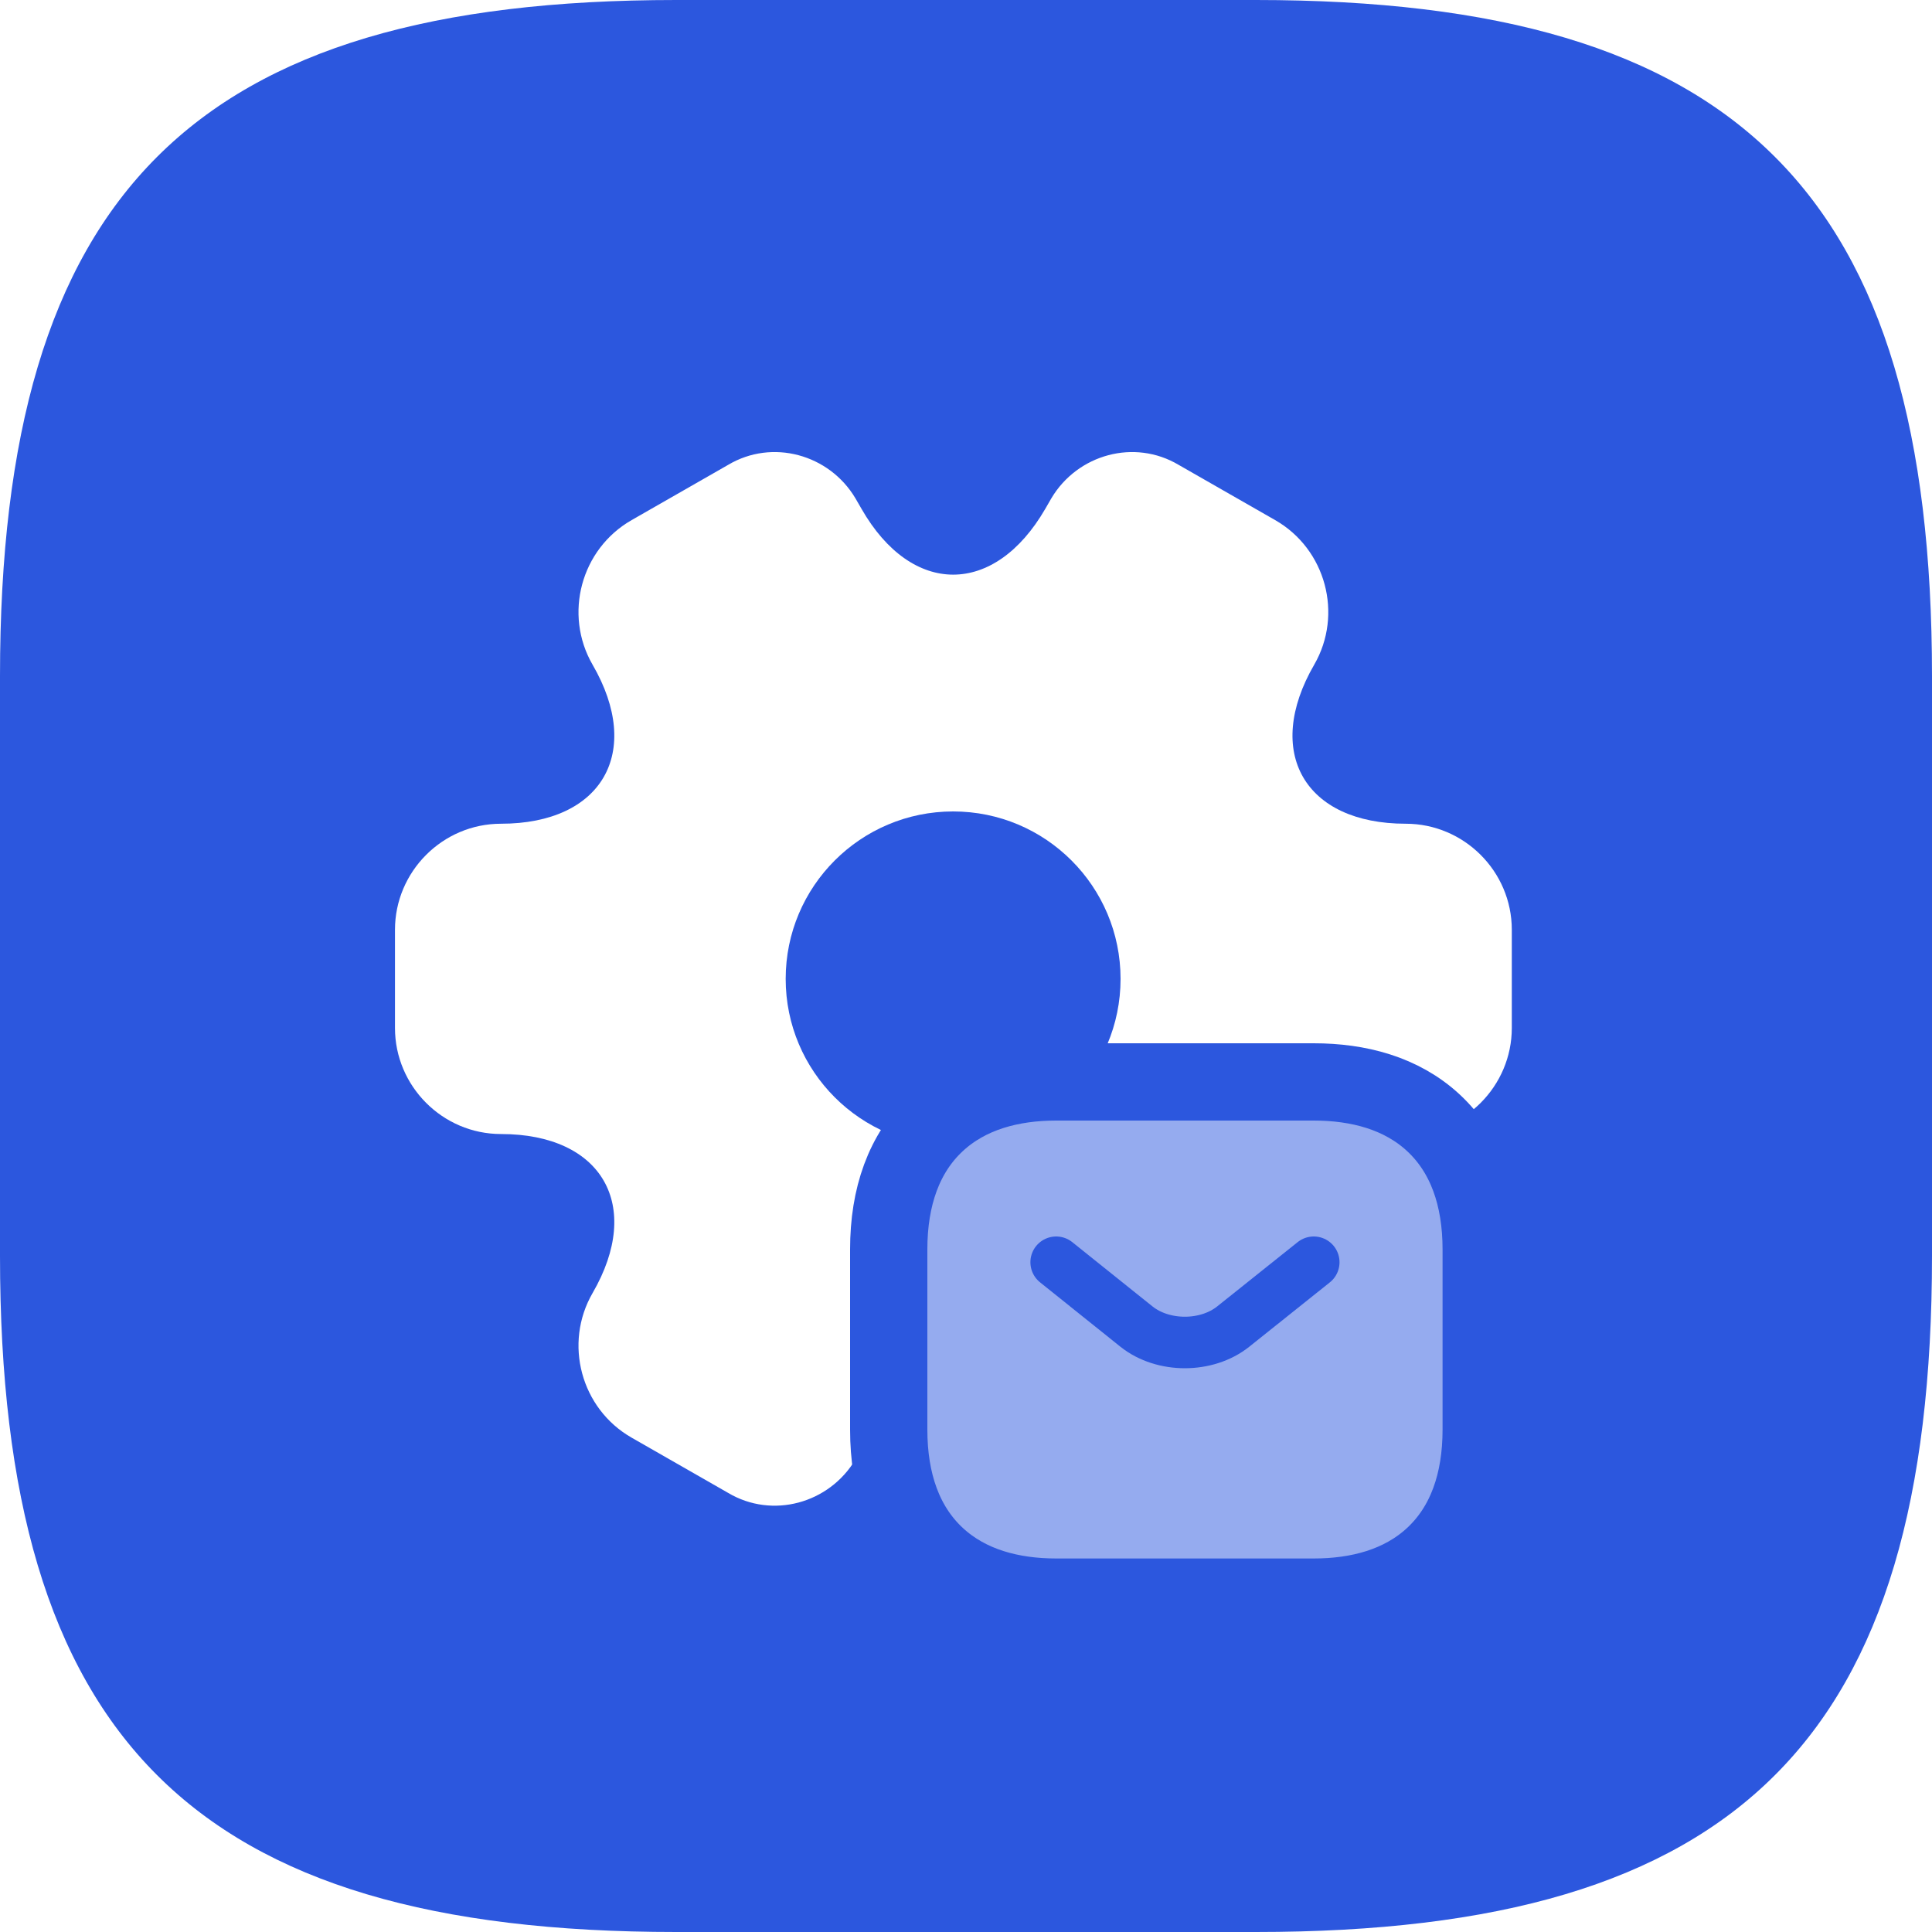
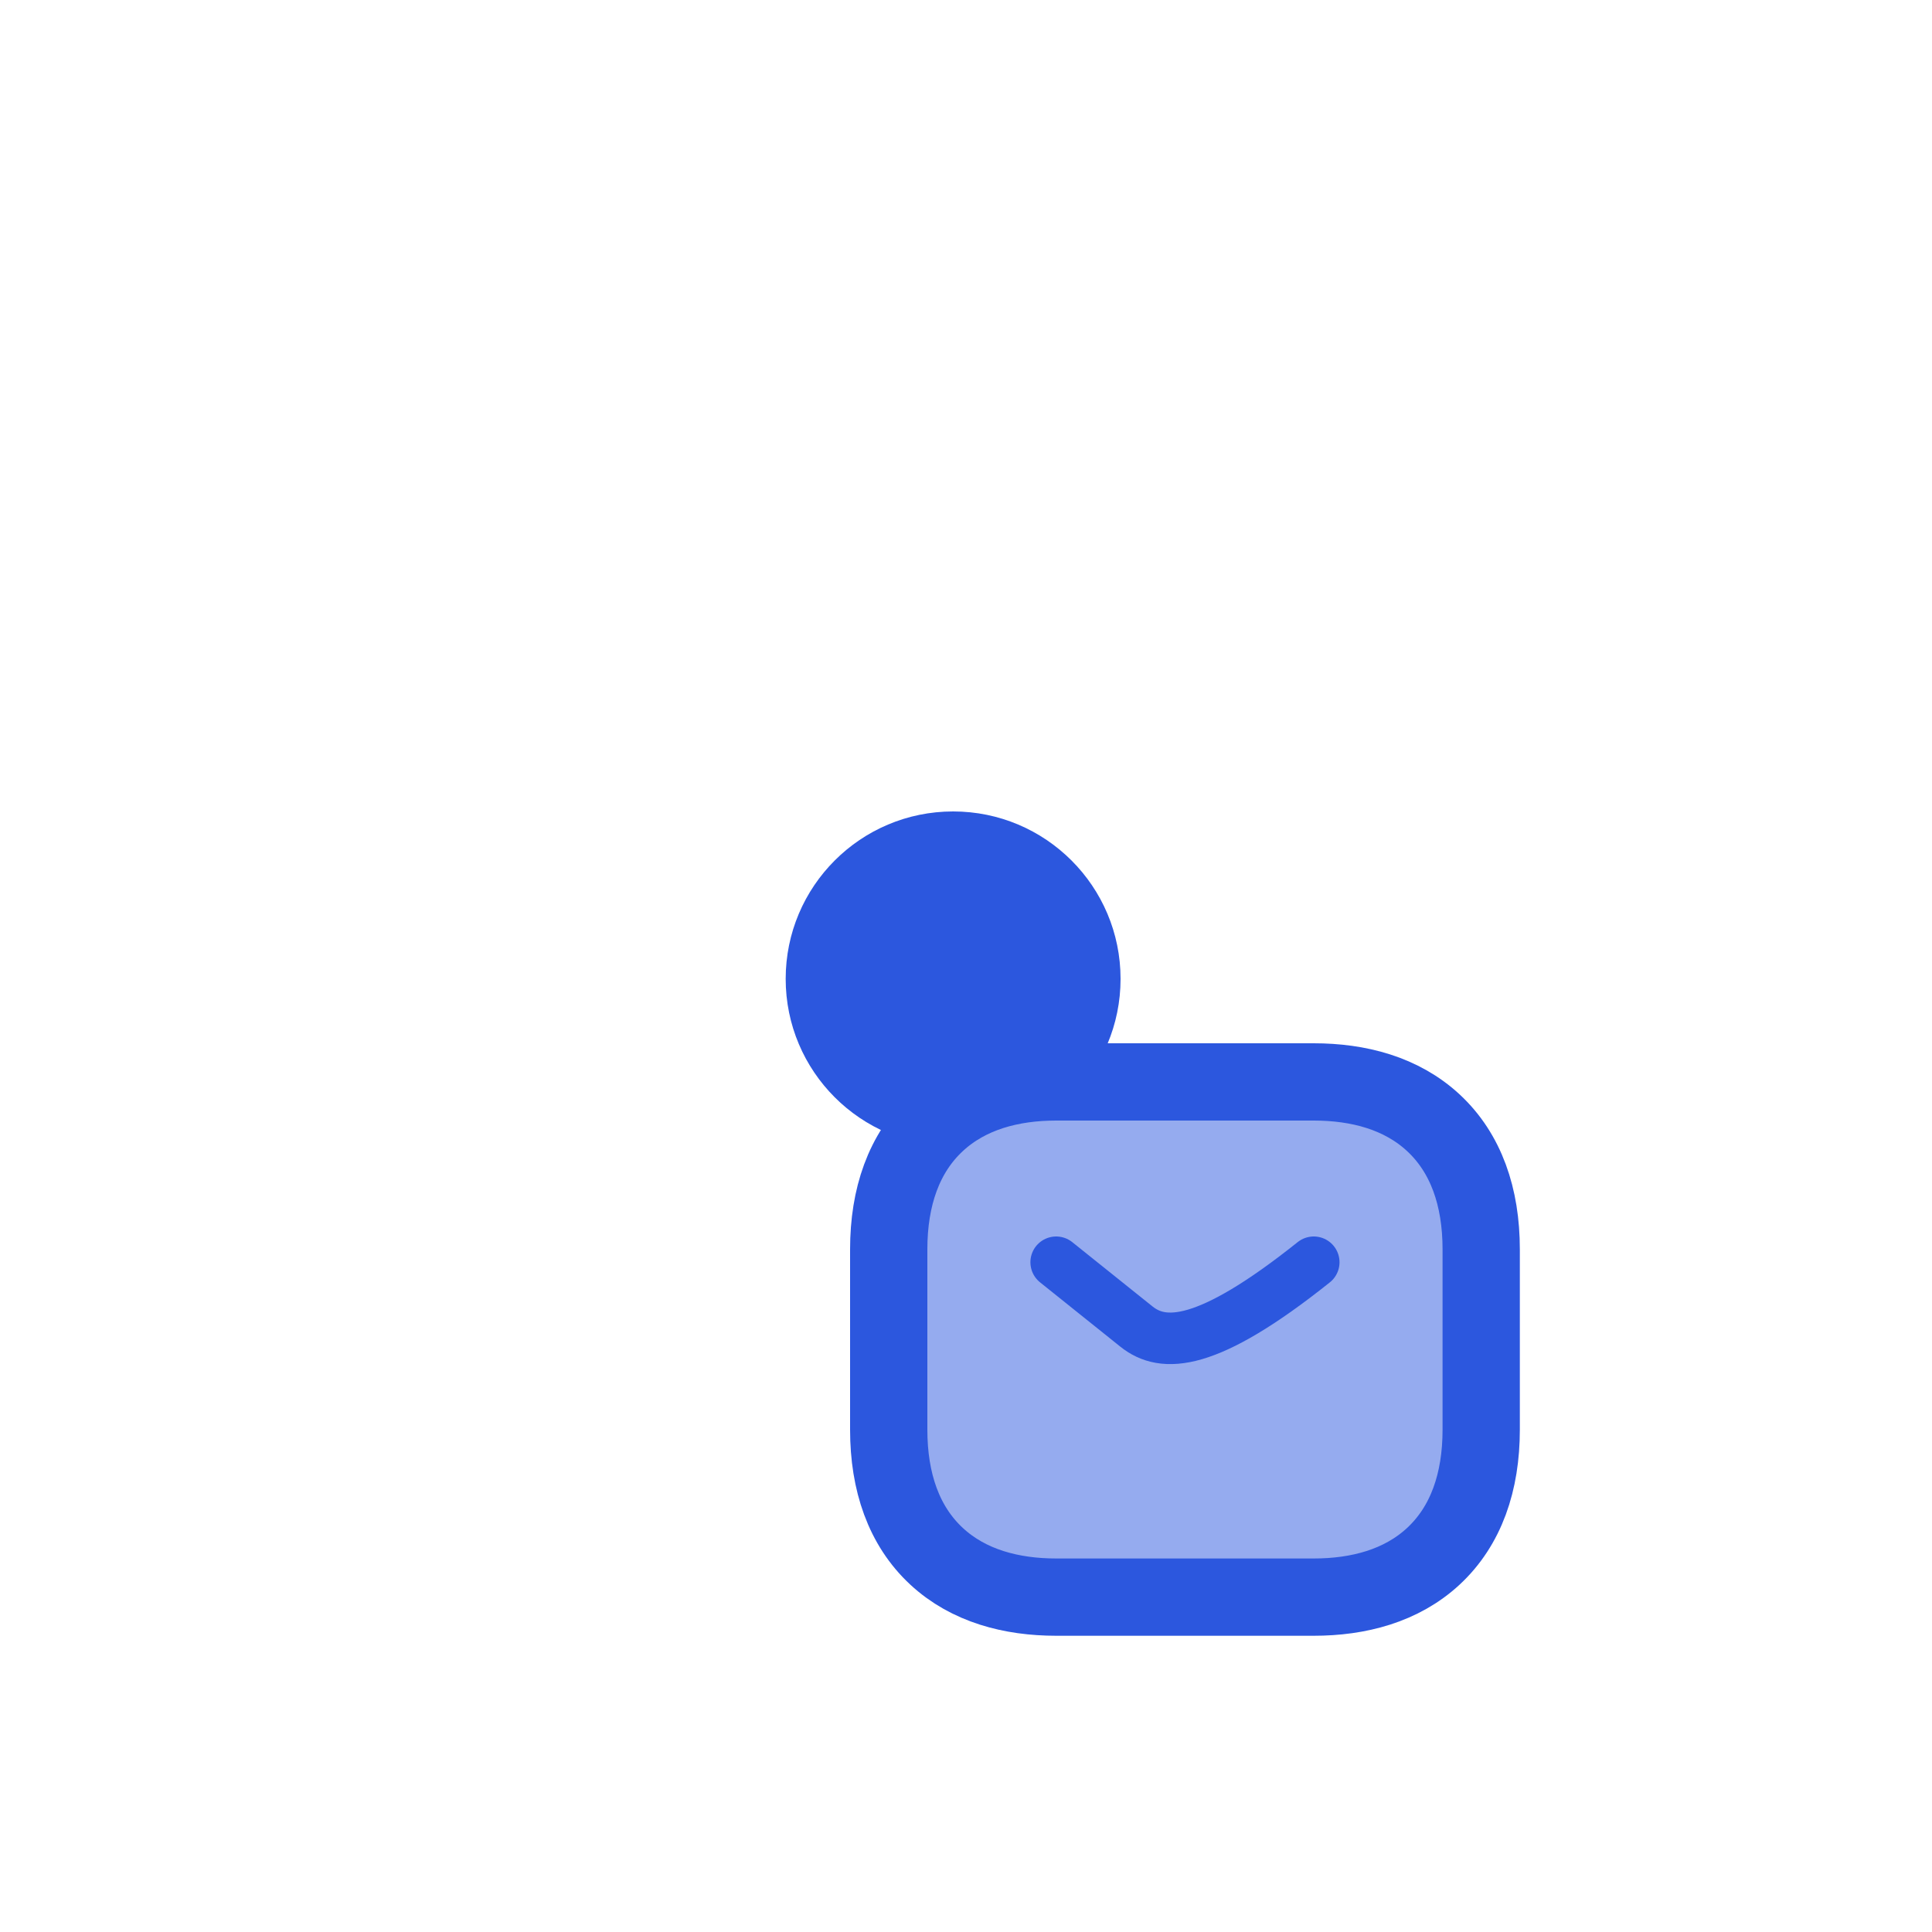
<svg xmlns="http://www.w3.org/2000/svg" width="75" height="75" viewBox="0 0 75 75" fill="none">
  <rect x="0" y="0" width="75" height="75" fill="#333333" stroke="none" />
  <g clip-path="url(#clip0_12052_71132)">
    <rect width="75" height="75" fill="white" />
-     <path d="M26.25 75H48.75C67.5 75 75 67.5 75 48.75V26.25C75 7.5 67.5 0 48.75 0H26.25C7.5 0 0 7.5 0 26.25V48.75C0 67.5 7.5 75 26.25 75Z" fill="#2C57DE" />
    <path d="M15.333 39.907V36.093C15.333 33.84 17.175 31.977 19.45 31.977C23.371 31.977 24.975 29.203 23.003 25.802C21.876 23.852 22.548 21.317 24.52 20.19L28.268 18.045C29.98 17.027 32.19 17.633 33.208 19.345L33.446 19.757C35.396 23.158 38.603 23.158 40.575 19.757L40.813 19.345C41.831 17.633 44.041 17.027 45.753 18.045L49.501 20.19C51.473 21.317 52.145 23.852 51.018 25.802C49.046 29.203 50.65 31.977 54.571 31.977C56.825 31.977 58.688 33.818 58.688 36.093V39.907C58.688 42.16 56.846 44.023 54.571 44.023C50.65 44.023 49.046 46.797 51.018 50.198C52.145 52.17 51.473 54.683 49.501 55.81L45.753 57.955C44.041 58.973 41.831 58.367 40.813 56.655L40.575 56.243C38.625 52.842 35.418 52.842 33.446 56.243L33.208 56.655C32.19 58.367 29.98 58.973 28.268 57.955L24.52 55.81C22.548 54.683 21.876 52.148 23.003 50.198C24.975 46.797 23.371 44.023 19.45 44.023C17.175 44.023 15.333 42.16 15.333 39.907Z" fill="white" />
    <path d="M37 44.5C40.59 44.5 43.5 41.59 43.5 38C43.5 34.41 40.59 31.5 37 31.5C33.41 31.5 30.5 34.41 30.5 38C30.5 41.59 33.41 44.5 37 44.5Z" fill="#2C57DE" />
    <path d="M41 62H51C52.73 62 54.401 61.568 55.646 60.412C56.911 59.237 57.5 57.536 57.5 55.5V48.5C57.5 46.464 56.911 44.763 55.646 43.588C54.401 42.432 52.73 42 51 42H41C39.27 42 37.599 42.432 36.354 43.588C35.089 44.763 34.5 46.464 34.5 48.5V55.5C34.5 57.536 35.089 59.237 36.354 60.412C37.599 61.568 39.27 62 41 62Z" fill="#95ABEF" stroke="#2C57DE" stroke-width="3" stroke-miterlimit="10" stroke-linecap="round" stroke-linejoin="round" />
-     <path d="M51 49L47.87 51.5C46.84 52.32 45.15 52.32 44.12 51.5L41 49" stroke="#2C57DE" stroke-width="2" stroke-miterlimit="10" stroke-linecap="round" stroke-linejoin="round" />
+     <path d="M51 49C46.84 52.32 45.15 52.32 44.12 51.5L41 49" stroke="#2C57DE" stroke-width="2" stroke-miterlimit="10" stroke-linecap="round" stroke-linejoin="round" />
  </g>
  <defs>
    <clipPath id="clip0_12052_71132">
      <rect width="75" height="75" fill="white" />
    </clipPath>
  </defs>
</svg>